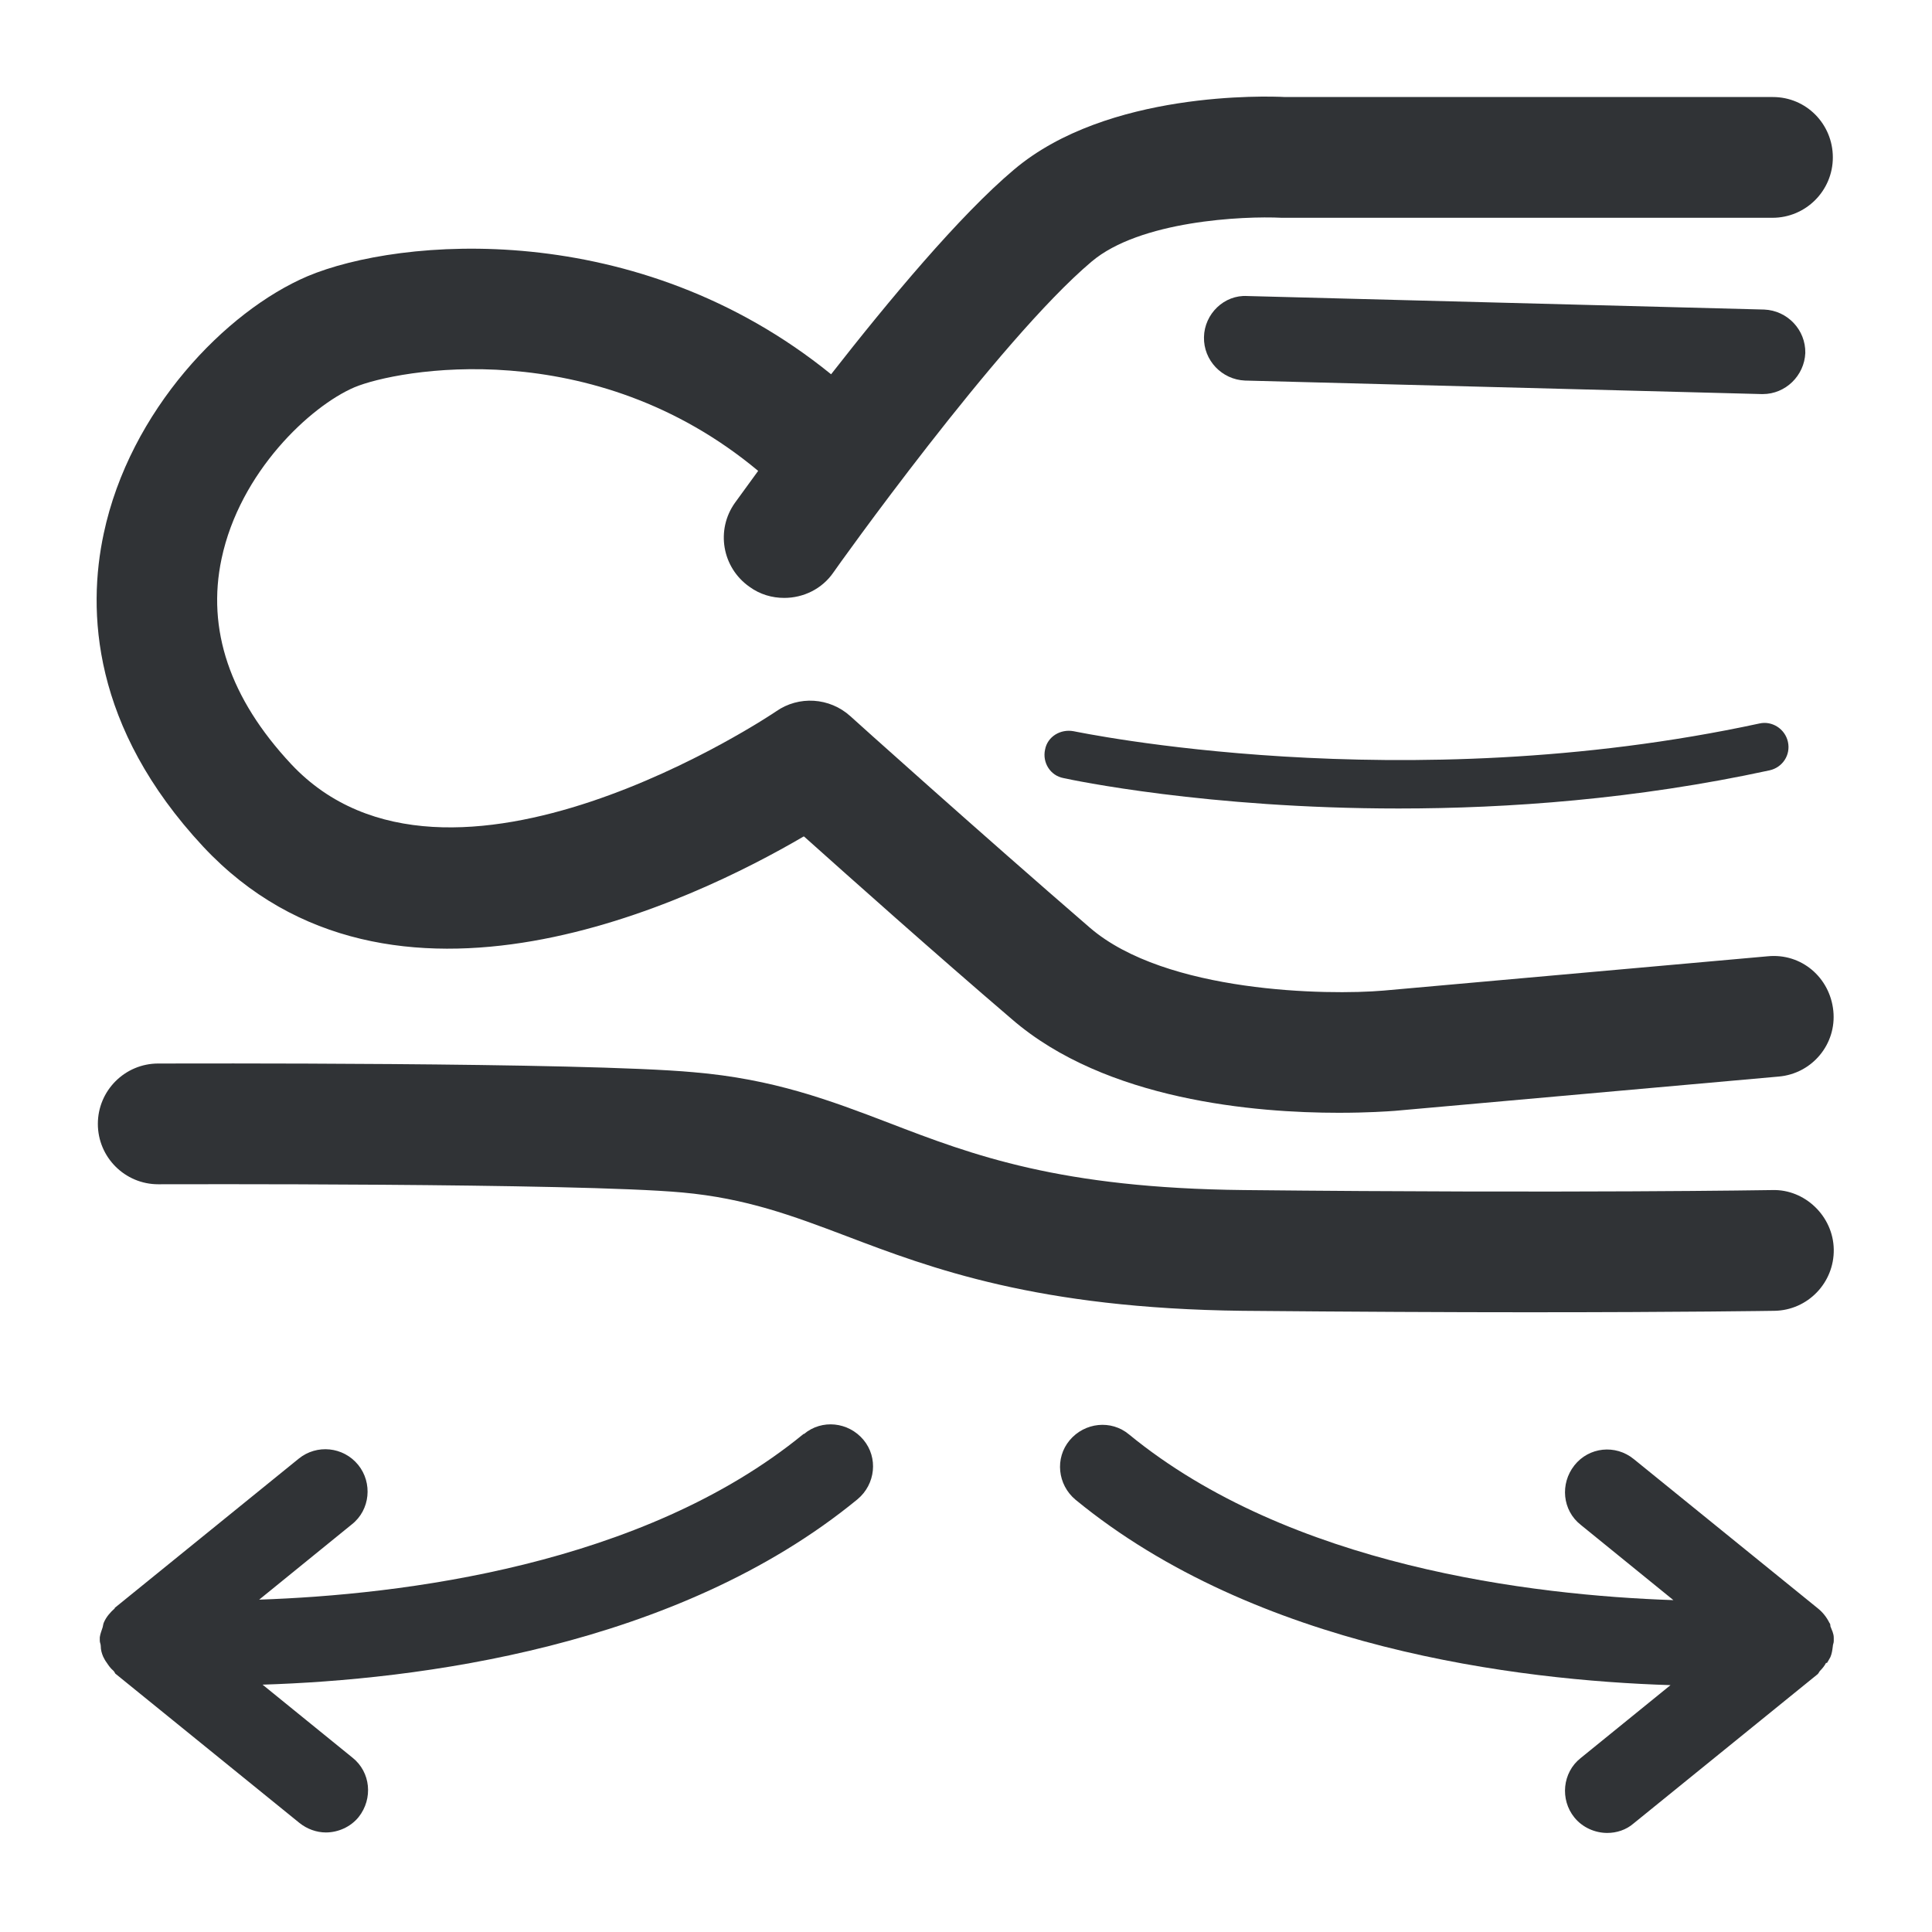
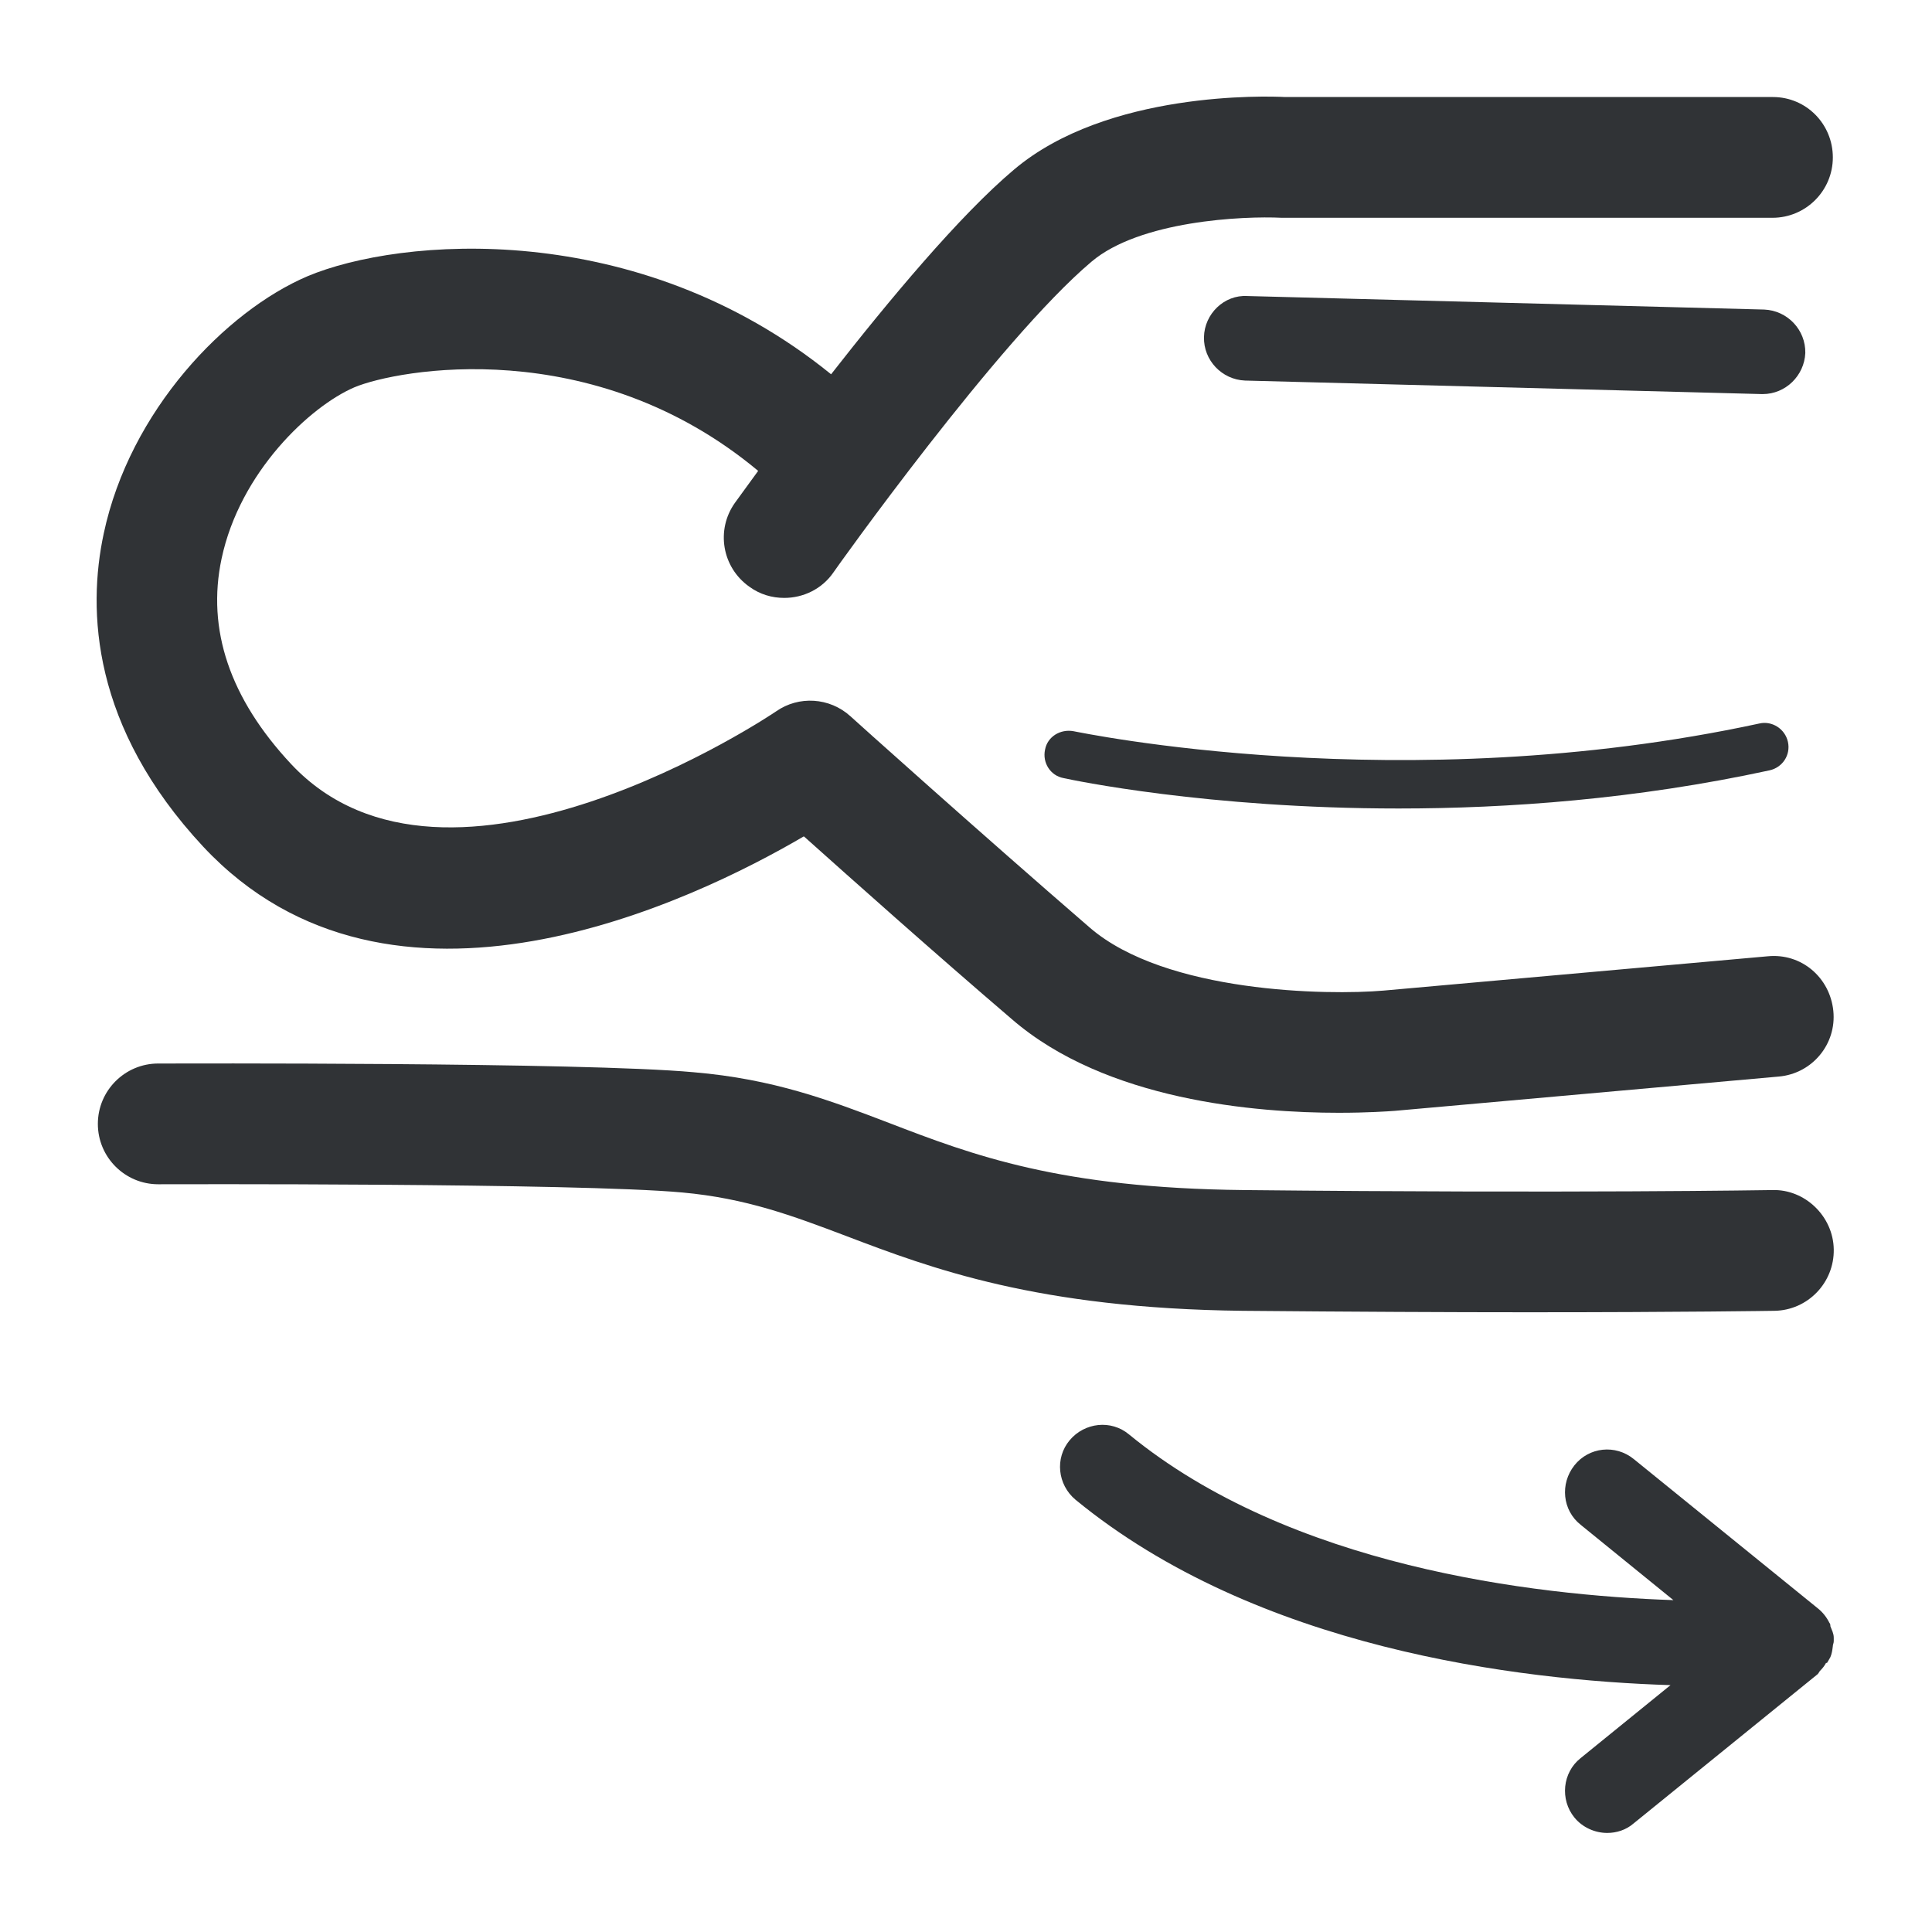
<svg xmlns="http://www.w3.org/2000/svg" width="40" height="40" viewBox="0 0 40 40" fill="none">
  <path d="M3.276 24.519C3.366 24.519 11.946 24.489 14.126 24.689C15.446 24.809 16.406 25.169 17.516 25.589C19.276 26.259 21.476 27.089 25.726 27.139C28.016 27.159 30.006 27.169 31.636 27.169C34.876 27.169 36.706 27.139 36.736 27.139C37.426 27.129 37.976 26.559 37.966 25.869C37.956 25.179 37.366 24.619 36.696 24.639C36.656 24.639 32.576 24.709 25.756 24.639C21.946 24.599 20.146 23.919 18.406 23.249C17.176 22.779 16.016 22.339 14.356 22.199C12.066 21.989 3.636 22.019 3.276 22.019C2.586 22.019 2.026 22.579 2.026 23.269C2.026 23.959 2.586 24.519 3.276 24.519Z" fill="#303336" />
  <path d="M16.647 17.319C17.597 18.169 19.357 19.739 20.947 21.099C22.897 22.789 26.007 23.039 27.717 23.039C28.317 23.039 28.737 23.009 28.877 22.999L36.827 22.289C37.517 22.229 38.027 21.619 37.957 20.929C37.887 20.239 37.297 19.729 36.597 19.799L28.647 20.509C27.487 20.609 24.137 20.559 22.567 19.209C20.287 17.239 17.637 14.859 17.607 14.829C17.177 14.439 16.537 14.399 16.067 14.729C15.997 14.779 9.277 19.289 6.027 15.819C4.757 14.459 4.277 13.029 4.587 11.569C4.967 9.769 6.427 8.409 7.337 8.019C8.217 7.649 12.267 6.889 15.697 9.749C15.427 10.119 15.247 10.369 15.217 10.409C14.817 10.969 14.947 11.749 15.517 12.149C15.737 12.309 15.987 12.379 16.237 12.379C16.627 12.379 17.017 12.199 17.257 11.849C17.287 11.799 20.677 7.039 22.597 5.419C23.597 4.569 25.737 4.469 26.537 4.509H36.697C37.387 4.509 37.947 3.949 37.947 3.259C37.947 2.569 37.397 2.009 36.707 2.009H26.607C26.237 1.989 22.927 1.879 20.997 3.509C19.867 4.459 18.387 6.239 17.207 7.749C13.187 4.489 8.267 4.919 6.367 5.719C4.677 6.439 2.687 8.499 2.147 11.049C1.807 12.639 1.897 15.049 4.207 17.529C8.097 21.689 14.367 18.649 16.637 17.319H16.647Z" fill="#303336" />
  <path d="M37.377 7.309C37.386 6.829 37.007 6.429 36.526 6.409L25.826 6.129C25.346 6.099 24.936 6.499 24.927 6.979C24.916 7.459 25.297 7.859 25.776 7.879L36.477 8.159H36.496C36.967 8.159 37.356 7.779 37.377 7.309Z" fill="#303336" />
  <path d="M36.427 14.979C29.017 16.579 22.297 15.149 22.227 15.139C21.957 15.089 21.687 15.249 21.637 15.519C21.577 15.789 21.747 16.059 22.017 16.109C22.197 16.149 24.987 16.739 28.957 16.739C31.217 16.739 33.867 16.549 36.637 15.949C36.907 15.889 37.077 15.629 37.017 15.359C36.957 15.089 36.687 14.919 36.427 14.979Z" fill="#303336" />
-   <path d="M16.636 29.689C13.306 32.419 8.296 33.019 5.366 33.119L7.286 31.559C7.666 31.259 7.716 30.699 7.416 30.329C7.106 29.949 6.556 29.899 6.186 30.199L2.376 33.289C2.376 33.289 2.376 33.289 2.376 33.299C2.286 33.379 2.206 33.469 2.156 33.579C2.136 33.619 2.136 33.649 2.126 33.689C2.106 33.759 2.076 33.819 2.066 33.899C2.066 33.909 2.066 33.919 2.066 33.939C2.066 33.949 2.066 33.959 2.066 33.969C2.066 34.009 2.086 34.039 2.086 34.079C2.086 34.159 2.106 34.229 2.136 34.299C2.156 34.339 2.176 34.379 2.206 34.419C2.246 34.479 2.286 34.539 2.346 34.589C2.366 34.609 2.376 34.629 2.386 34.649L6.196 37.739C6.356 37.869 6.556 37.939 6.746 37.939C6.996 37.939 7.256 37.829 7.426 37.619C7.726 37.239 7.676 36.689 7.296 36.389L5.436 34.879C8.606 34.779 14.006 34.119 17.756 31.039C18.126 30.729 18.186 30.179 17.876 29.809C17.566 29.439 17.016 29.379 16.646 29.689H16.636Z" fill="#303336" />
  <path d="M37.826 34.429C37.826 34.429 37.876 34.349 37.896 34.309C37.926 34.239 37.936 34.169 37.946 34.089C37.946 34.049 37.966 34.019 37.966 33.979C37.966 33.969 37.966 33.959 37.966 33.949C37.966 33.939 37.966 33.929 37.966 33.909C37.966 33.819 37.926 33.749 37.896 33.669C37.896 33.649 37.896 33.619 37.876 33.599C37.816 33.479 37.736 33.379 37.636 33.299L33.826 30.209C33.446 29.899 32.896 29.959 32.596 30.339C32.296 30.719 32.346 31.269 32.726 31.569L34.646 33.129C31.716 33.029 26.706 32.429 23.376 29.699C23.006 29.389 22.456 29.449 22.146 29.819C21.836 30.189 21.896 30.739 22.266 31.049C26.016 34.129 31.416 34.789 34.586 34.889L32.726 36.399C32.346 36.699 32.296 37.259 32.596 37.629C32.766 37.839 33.026 37.949 33.276 37.949C33.466 37.949 33.666 37.889 33.826 37.749L37.636 34.659C37.636 34.659 37.666 34.619 37.676 34.599C37.726 34.549 37.776 34.489 37.806 34.429H37.826Z" fill="#303336" />
</svg>